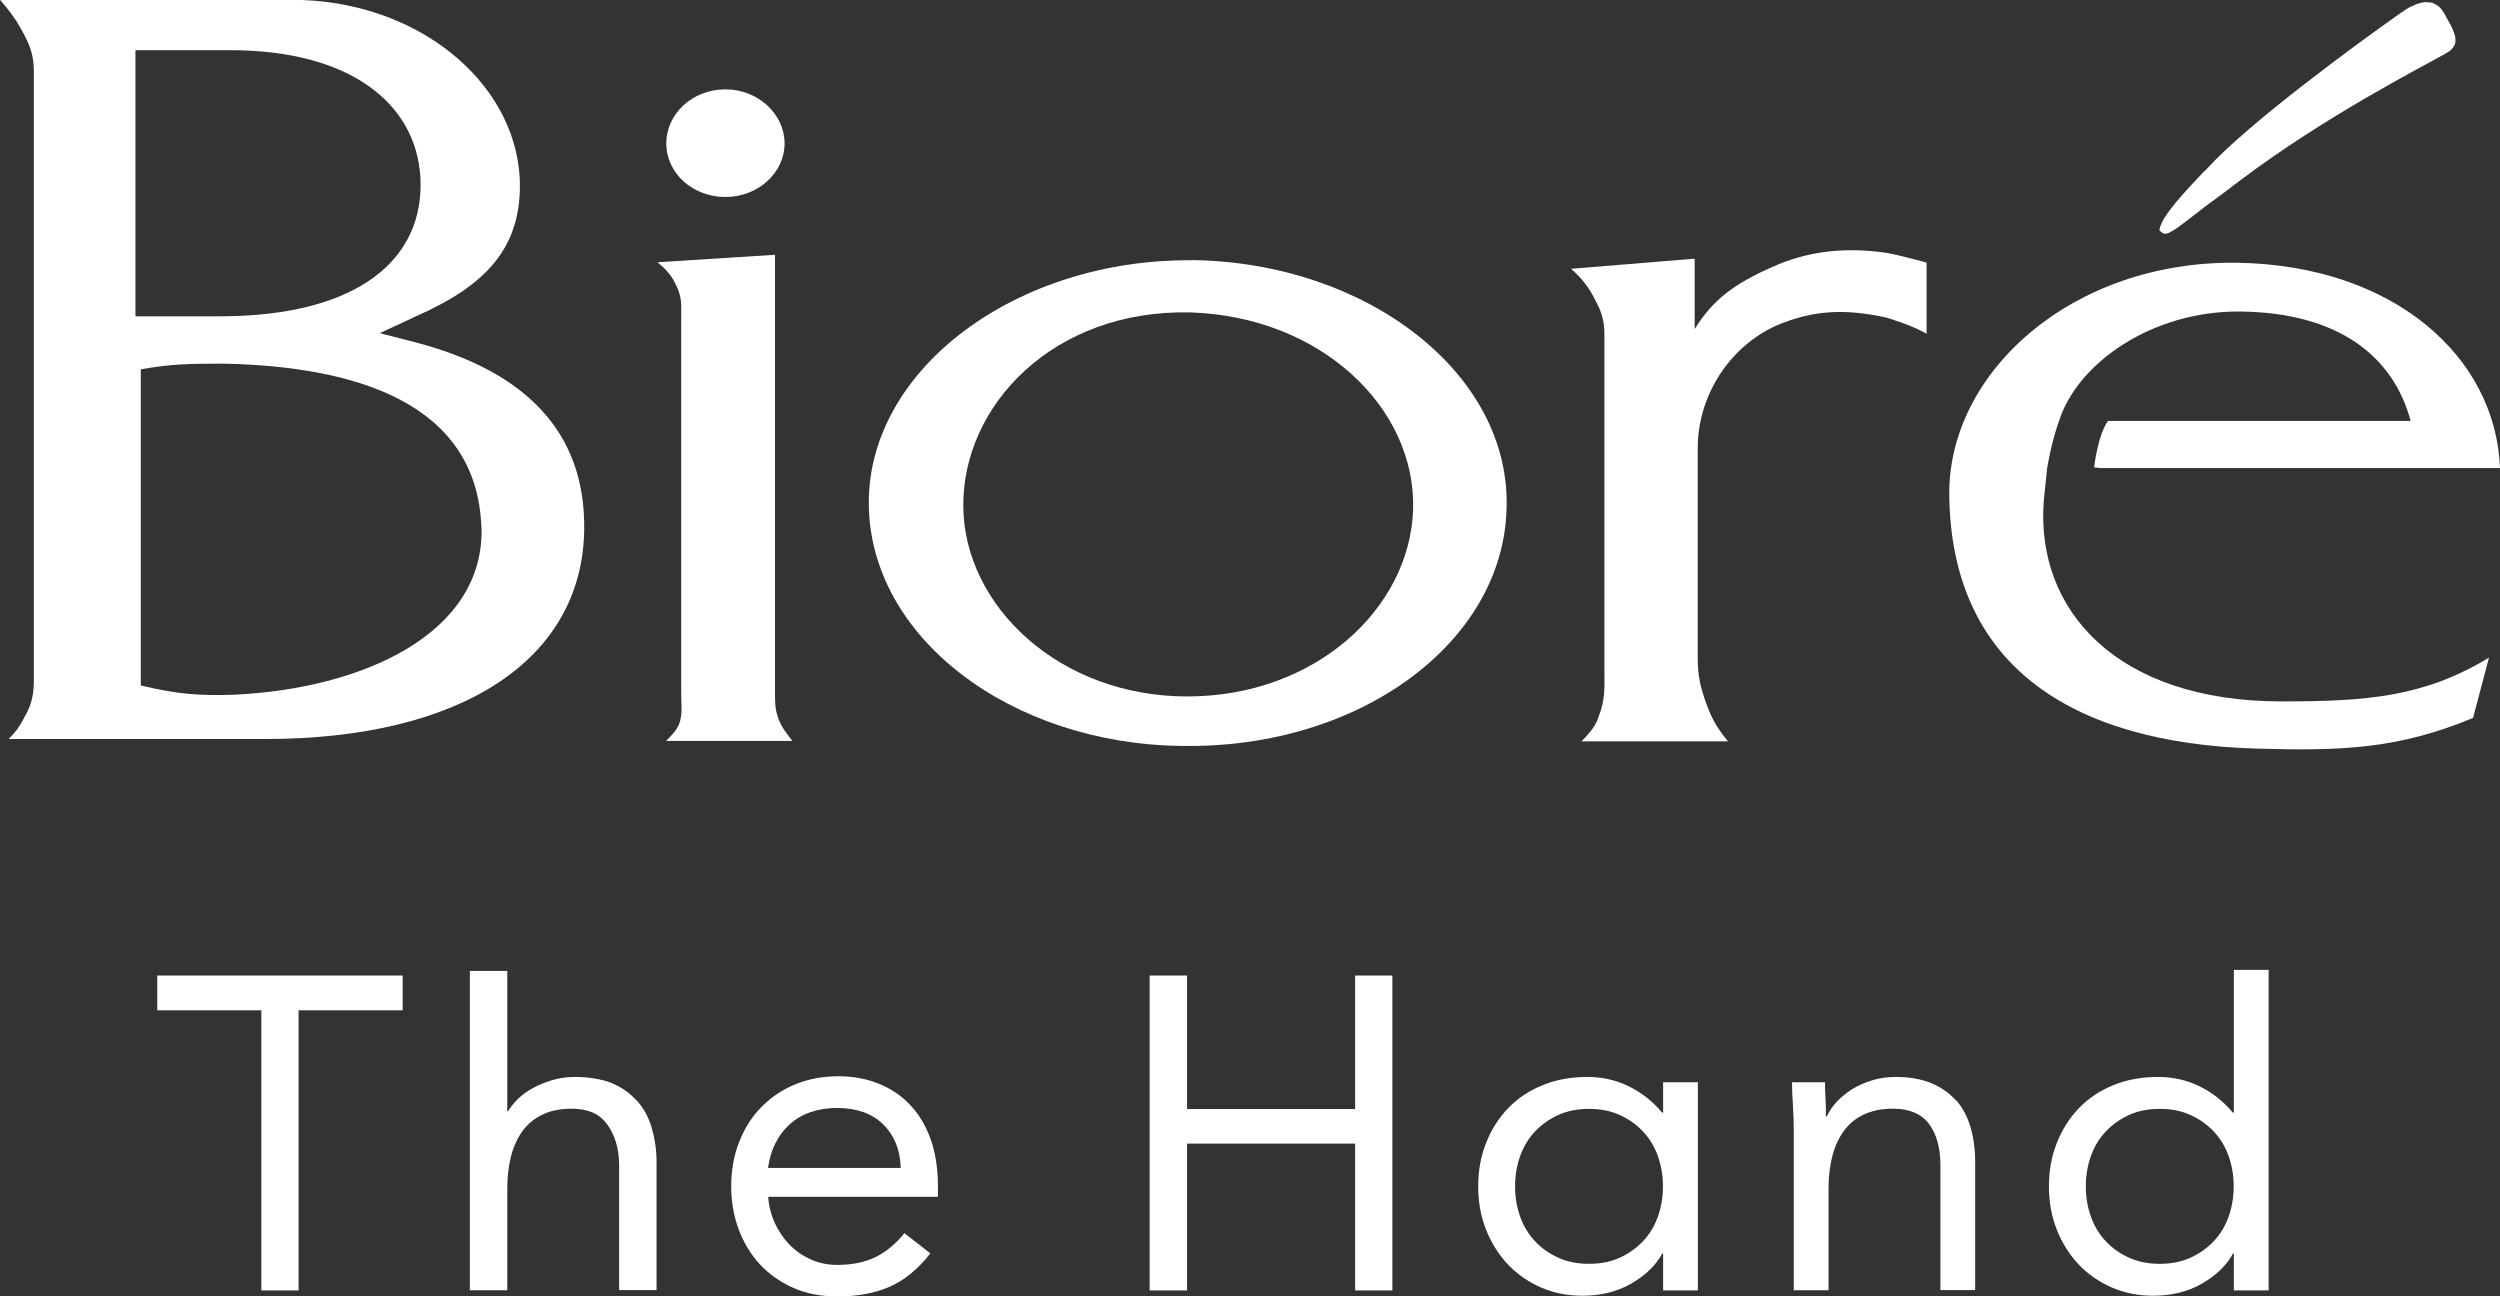
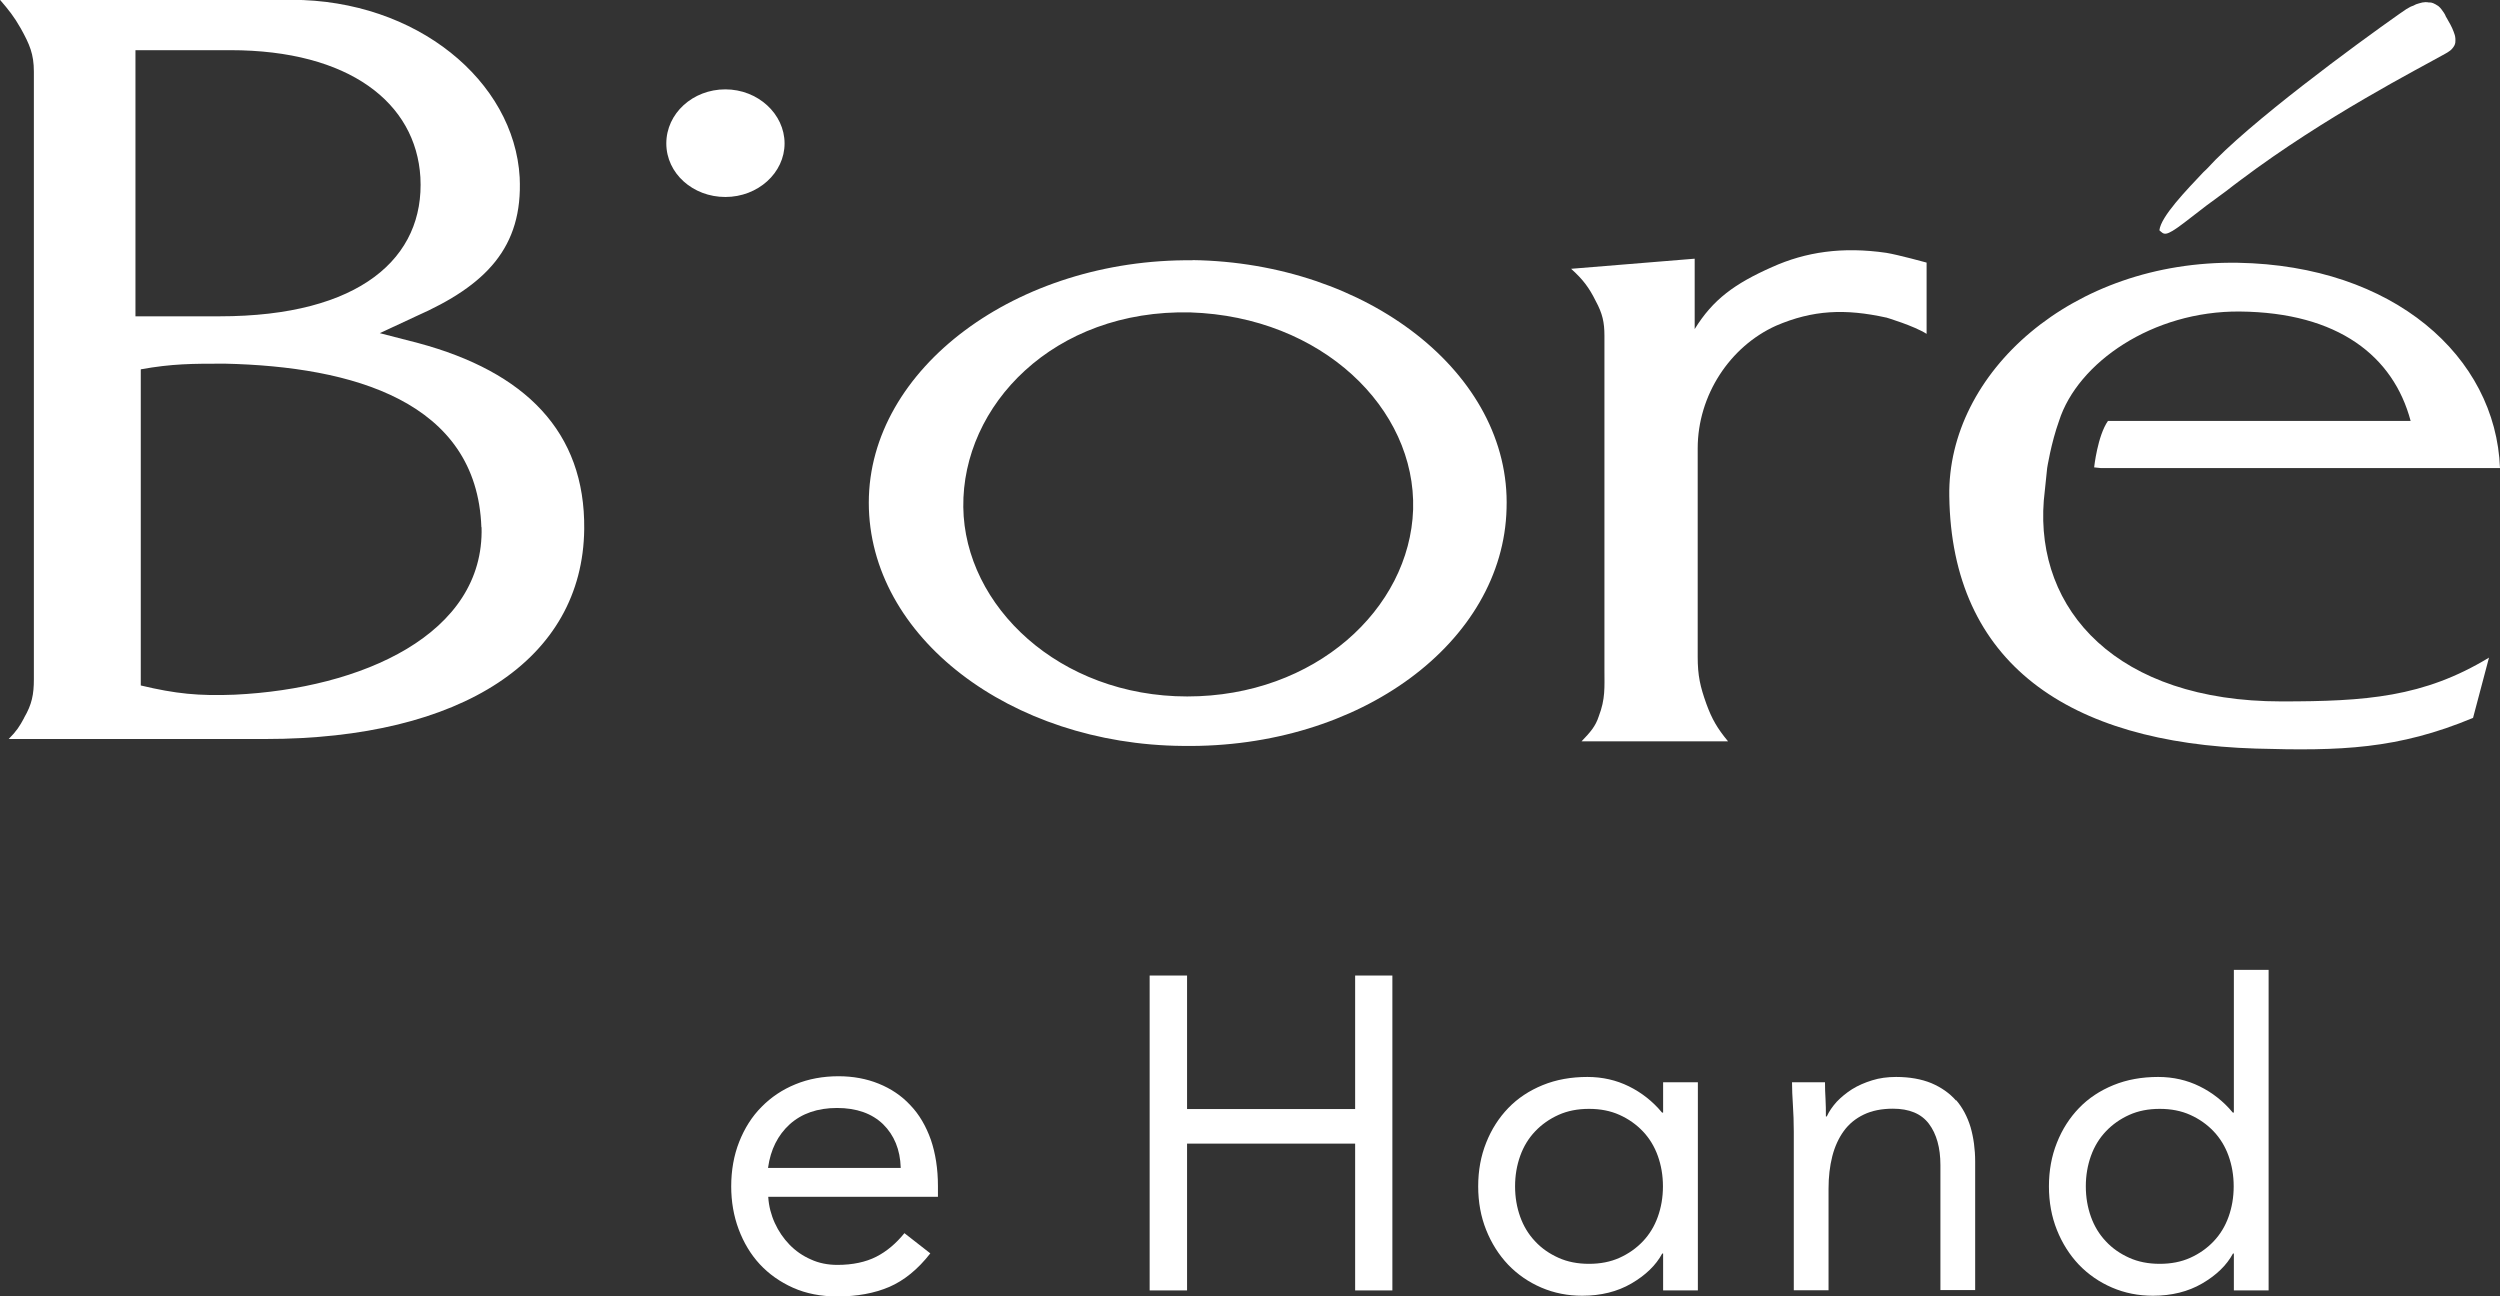
<svg xmlns="http://www.w3.org/2000/svg" id="_レイヤー_2" viewBox="0 0 141 73.12">
  <rect x="0" y="0" width="141" height="73.12" fill="#333333" stroke="none" />
  <defs>
    <style>.cls-1{fill:#fff;}</style>
  </defs>
  <g id="_レイヤー_1-2">
-     <path class="cls-1" d="M37.58,41.79h7.11c-.36-.48-.61-.76-.79-1.27-.19-.51-.19-.89-.19-1.45V14.37l-6.62.42c.48.42.79.74,1.03,1.27.36.7.3,1.15.3,1.9v21.2c0,.56.07.97-.06,1.5-.12.46-.42.74-.79,1.13Z" />
    <path class="cls-1" d="M67.26,14.68c-9.89-.1-18.26,6.09-18.26,13.67s8.01,13.64,17.71,13.72c10.02.15,18.08-5.87,18.26-13.39.25-7.62-7.88-13.87-17.71-14.01ZM79.7,28.74c-.19,5.6-5.53,10.54-12.74,10.54s-12.56-5.09-12.63-10.68c-.07-5.74,5.1-11.16,12.81-10.98,7.4.24,12.73,5.41,12.56,11.12Z" />
    <path class="cls-1" d="M106.39,17.91s1.57.47,2.27.92v-4.02s-1.6-.44-2.27-.55c-2.48-.36-4.55-.05-6.44.8-2.12.94-3.34,1.83-4.37,3.5v-3.97l-6.97.57c.67.6,1.02,1.07,1.39,1.82.38.7.49,1.2.49,1.95v18.85c0,.99.06,1.63-.32,2.62-.18.56-.47.89-.97,1.41h8.26c-.61-.74-.91-1.26-1.22-2.11-.35-.98-.49-1.59-.49-2.66v-11.75c0-3,1.82-5.75,4.42-6.92,2.07-.89,3.89-.97,6.21-.46Z" />
    <path class="cls-1" d="M115.27,28.23l.19-1.83s.22-1.41.67-2.66c1.05-3.29,5.28-6.21,10.19-6.17,5.57.05,8.67,2.53,9.64,6.17h-17.07c-.59.84-.78,2.62-.78,2.62l.38.04h22.51c-.24-6.3-6.01-11.43-14.79-11.58-9.36-.14-16.38,6.21-16.27,13.16.13,9.43,6.72,13.92,17.29,14.24,4.78.14,8,.04,12.25-1.73l.9-3.4c-3.69,2.24-6.96,2.47-11.71,2.47-9.27,0-13.88-5.14-13.4-11.33Z" />
    <path class="cls-1" d="M40.91,11.11c1.84,0,3.34-1.36,3.34-3.02s-1.5-3.05-3.34-3.05-3.33,1.36-3.33,3.05,1.5,3.02,3.33,3.02Z" />
    <path class="cls-1" d="M1.36,40.49c-.25.47-.43.75-.87,1.19h14.47c11.09,0,17.91-4.49,17.99-11.84.06-5.5-3.34-8.87-9.36-10.49l-2.17-.56,2.04-.95c3.94-1.74,6.04-3.88,5.85-7.84-.31-5.42-5.8-10.01-12.87-10.01H0c.49.57.79.94,1.17,1.61.5.9.74,1.45.74,2.44v34.27c0,.85-.11,1.42-.55,2.17ZM27.16,29.73c.17,6.05-6.77,9.11-13.92,9.45-2.03.08-3.33-.05-5.3-.52v-17.83c1.77-.32,2.9-.32,4.74-.32,7.2.16,14.22,2.12,14.47,9.23ZM7.64,2.83h5.35c6.71,0,10.47,2.97,10.72,7.17.25,4.53-3.39,7.84-11.33,7.84h-4.74V2.83Z" />
    <path class="cls-1" d="M123.19,12.56c1.29-1,1.29-1,2.36-1.78.14-.12.7-.53.84-.64,4.78-3.59,9.98-6.24,11.54-7.12.07-.03.16-.1.22-.14.05-.03.07-.05.14-.12.13-.15.17-.24.19-.36.03-.36-.05-.5-.18-.82-.09-.17-.11-.24-.23-.43-.02-.03-.08-.16-.12-.21-.03-.09-.07-.15-.12-.23-.07-.1-.18-.27-.31-.37-.23-.15-.38-.22-.53-.2-.14-.03-.25-.02-.37,0,0,0-.08.02-.19.05-.13.03-.19.06-.34.14,0,0-.14,0-.76.45-2.39,1.68-8.56,6.2-10.84,8.72-.03.03-.19.19-.21.2-.96,1.02-2.41,2.51-2.49,3.29.27.23.3.41,1.4-.43Z" />
-     <polygon class="cls-1" points="8.87 56.98 14.74 56.98 14.74 72.78 16.84 72.78 16.84 56.98 22.71 56.98 22.71 55.02 8.87 55.02 8.87 56.98" />
-     <path class="cls-1" d="M35.9,62.07c-.37-.42-.83-.74-1.39-.98-.56-.23-1.32-.35-2.09-.35-.45,0-.88.06-1.28.18-.4.12-.76.27-1.09.45-.33.18-.61.39-.84.61-.23.23-.42.46-.55.69h-.05v-7.91h-2.11v18.01h2.11v-5.72c0-.67.07-1.28.21-1.83.14-.55.36-1.03.65-1.43.29-.4.67-.71,1.13-.93.46-.22,1.01-.33,1.64-.33.92,0,1.55.28,1.98.85.43.57.7,1.35.7,2.33v7.05h2.11v-7.25c0-.7-.11-1.36-.29-1.96-.18-.59-.47-1.09-.84-1.5Z" />
    <path class="cls-1" d="M51.34,62.33c-.49-.53-1.09-.93-1.78-1.21-.69-.28-1.45-.42-2.27-.42-.87,0-1.69.15-2.42.45-.74.3-1.38.73-1.92,1.28-.54.54-.96,1.21-1.26,1.97-.3.76-.45,1.61-.45,2.51,0,.86.14,1.67.42,2.42.28.75.68,1.42,1.19,1.97.51.55,1.14,1,1.88,1.33.74.33,1.58.49,2.5.49,1.11,0,2.09-.18,2.93-.54.83-.36,1.61-.99,2.31-1.89l-1.46-1.14c-.47.58-1,1.03-1.59,1.33-.59.3-1.33.46-2.19.46-.54,0-1.05-.1-1.5-.31-.46-.2-.86-.48-1.2-.83-.34-.35-.62-.76-.83-1.22-.21-.46-.34-.96-.37-1.46v-.02s9.57,0,9.57,0v-.61c0-.97-.14-1.85-.4-2.61-.27-.76-.65-1.42-1.15-1.94ZM43.32,65.87v-.02c.14-1.01.55-1.83,1.22-2.44.68-.61,1.57-.92,2.67-.92s1.97.31,2.6.92c.62.61.96,1.43.99,2.44v.02s-7.49,0-7.49,0Z" />
    <polygon class="cls-1" points="76.43 62.55 66.95 62.55 66.95 55.02 64.84 55.02 64.84 72.78 66.95 72.78 66.95 64.5 76.43 64.5 76.43 72.78 78.53 72.78 78.53 55.02 76.43 55.02 76.43 62.55" />
    <path class="cls-1" d="M110.32,62.07c-.37-.42-.83-.74-1.39-.98-.56-.23-1.23-.35-1.99-.35-.48,0-.94.06-1.35.19-.42.13-.79.29-1.13.5-.33.21-.62.45-.87.71-.24.27-.43.54-.56.83h-.05c0-.33,0-.66-.02-.98-.02-.32-.03-.64-.03-.95h-1.86c0,.38.02.81.05,1.28.03.47.05.97.05,1.5v8.95h1.96v-5.72c0-.67.07-1.28.21-1.83.14-.55.36-1.03.65-1.43.29-.4.67-.71,1.13-.93.46-.22,1.01-.33,1.64-.33.92,0,1.6.28,2.03.85.43.57.65,1.35.65,2.33v7.05h1.96v-7.25c0-.7-.09-1.35-.26-1.94-.18-.59-.45-1.1-.81-1.52Z" />
    <path class="cls-1" d="M125.98,62.75h-.05c-.53-.64-1.16-1.13-1.87-1.48-.71-.35-1.49-.53-2.34-.53-.92,0-1.76.15-2.52.46-.76.31-1.41.74-1.94,1.29-.53.55-.95,1.2-1.25,1.96-.3.75-.45,1.57-.45,2.46s.15,1.71.45,2.46c.3.75.71,1.4,1.24,1.96.53.55,1.15.98,1.87,1.29.72.31,1.49.46,2.31.46,1.05,0,1.98-.23,2.77-.69.79-.46,1.38-1.02,1.74-1.69h.05v2.08h1.96v-18.08h-1.96v8.04ZM125.69,68.63c-.19.53-.47.99-.84,1.38-.37.39-.81.7-1.32.93-.51.23-1.08.34-1.72.34s-1.21-.11-1.72-.34c-.51-.23-.95-.53-1.32-.93-.37-.39-.65-.85-.84-1.38-.19-.53-.29-1.1-.29-1.72s.1-1.19.29-1.72c.19-.53.47-.99.84-1.38.37-.39.81-.7,1.32-.93.51-.23,1.08-.34,1.72-.34s1.21.11,1.72.34c.51.23.95.54,1.32.93.37.39.65.85.84,1.38.19.53.29,1.1.29,1.72s-.1,1.19-.29,1.72Z" />
    <path class="cls-1" d="M93.79,62.75h-.05c-.53-.64-1.16-1.13-1.87-1.48-.71-.35-1.49-.53-2.34-.53-.92,0-1.76.15-2.52.46-.76.31-1.41.74-1.94,1.29-.53.55-.95,1.2-1.25,1.96-.3.75-.45,1.57-.45,2.46s.15,1.71.45,2.46c.3.75.71,1.4,1.24,1.96.53.55,1.15.98,1.87,1.29.72.31,1.49.46,2.31.46,1.05,0,1.98-.23,2.77-.69.79-.46,1.38-1.02,1.74-1.69h.05v2.08h1.96v-11.74h-1.96v1.71ZM93.5,68.63c-.19.53-.47.99-.84,1.38-.37.39-.81.7-1.32.93-.51.23-1.08.34-1.72.34s-1.21-.11-1.72-.34c-.51-.23-.95-.53-1.32-.93-.37-.39-.65-.85-.84-1.38-.19-.53-.29-1.1-.29-1.72s.1-1.19.29-1.72c.19-.53.47-.99.84-1.38.37-.39.81-.7,1.32-.93.51-.23,1.08-.34,1.72-.34s1.21.11,1.72.34c.51.23.95.54,1.32.93.37.39.65.85.84,1.38.19.53.29,1.1.29,1.72s-.1,1.19-.29,1.72Z" />
  </g>
</svg>